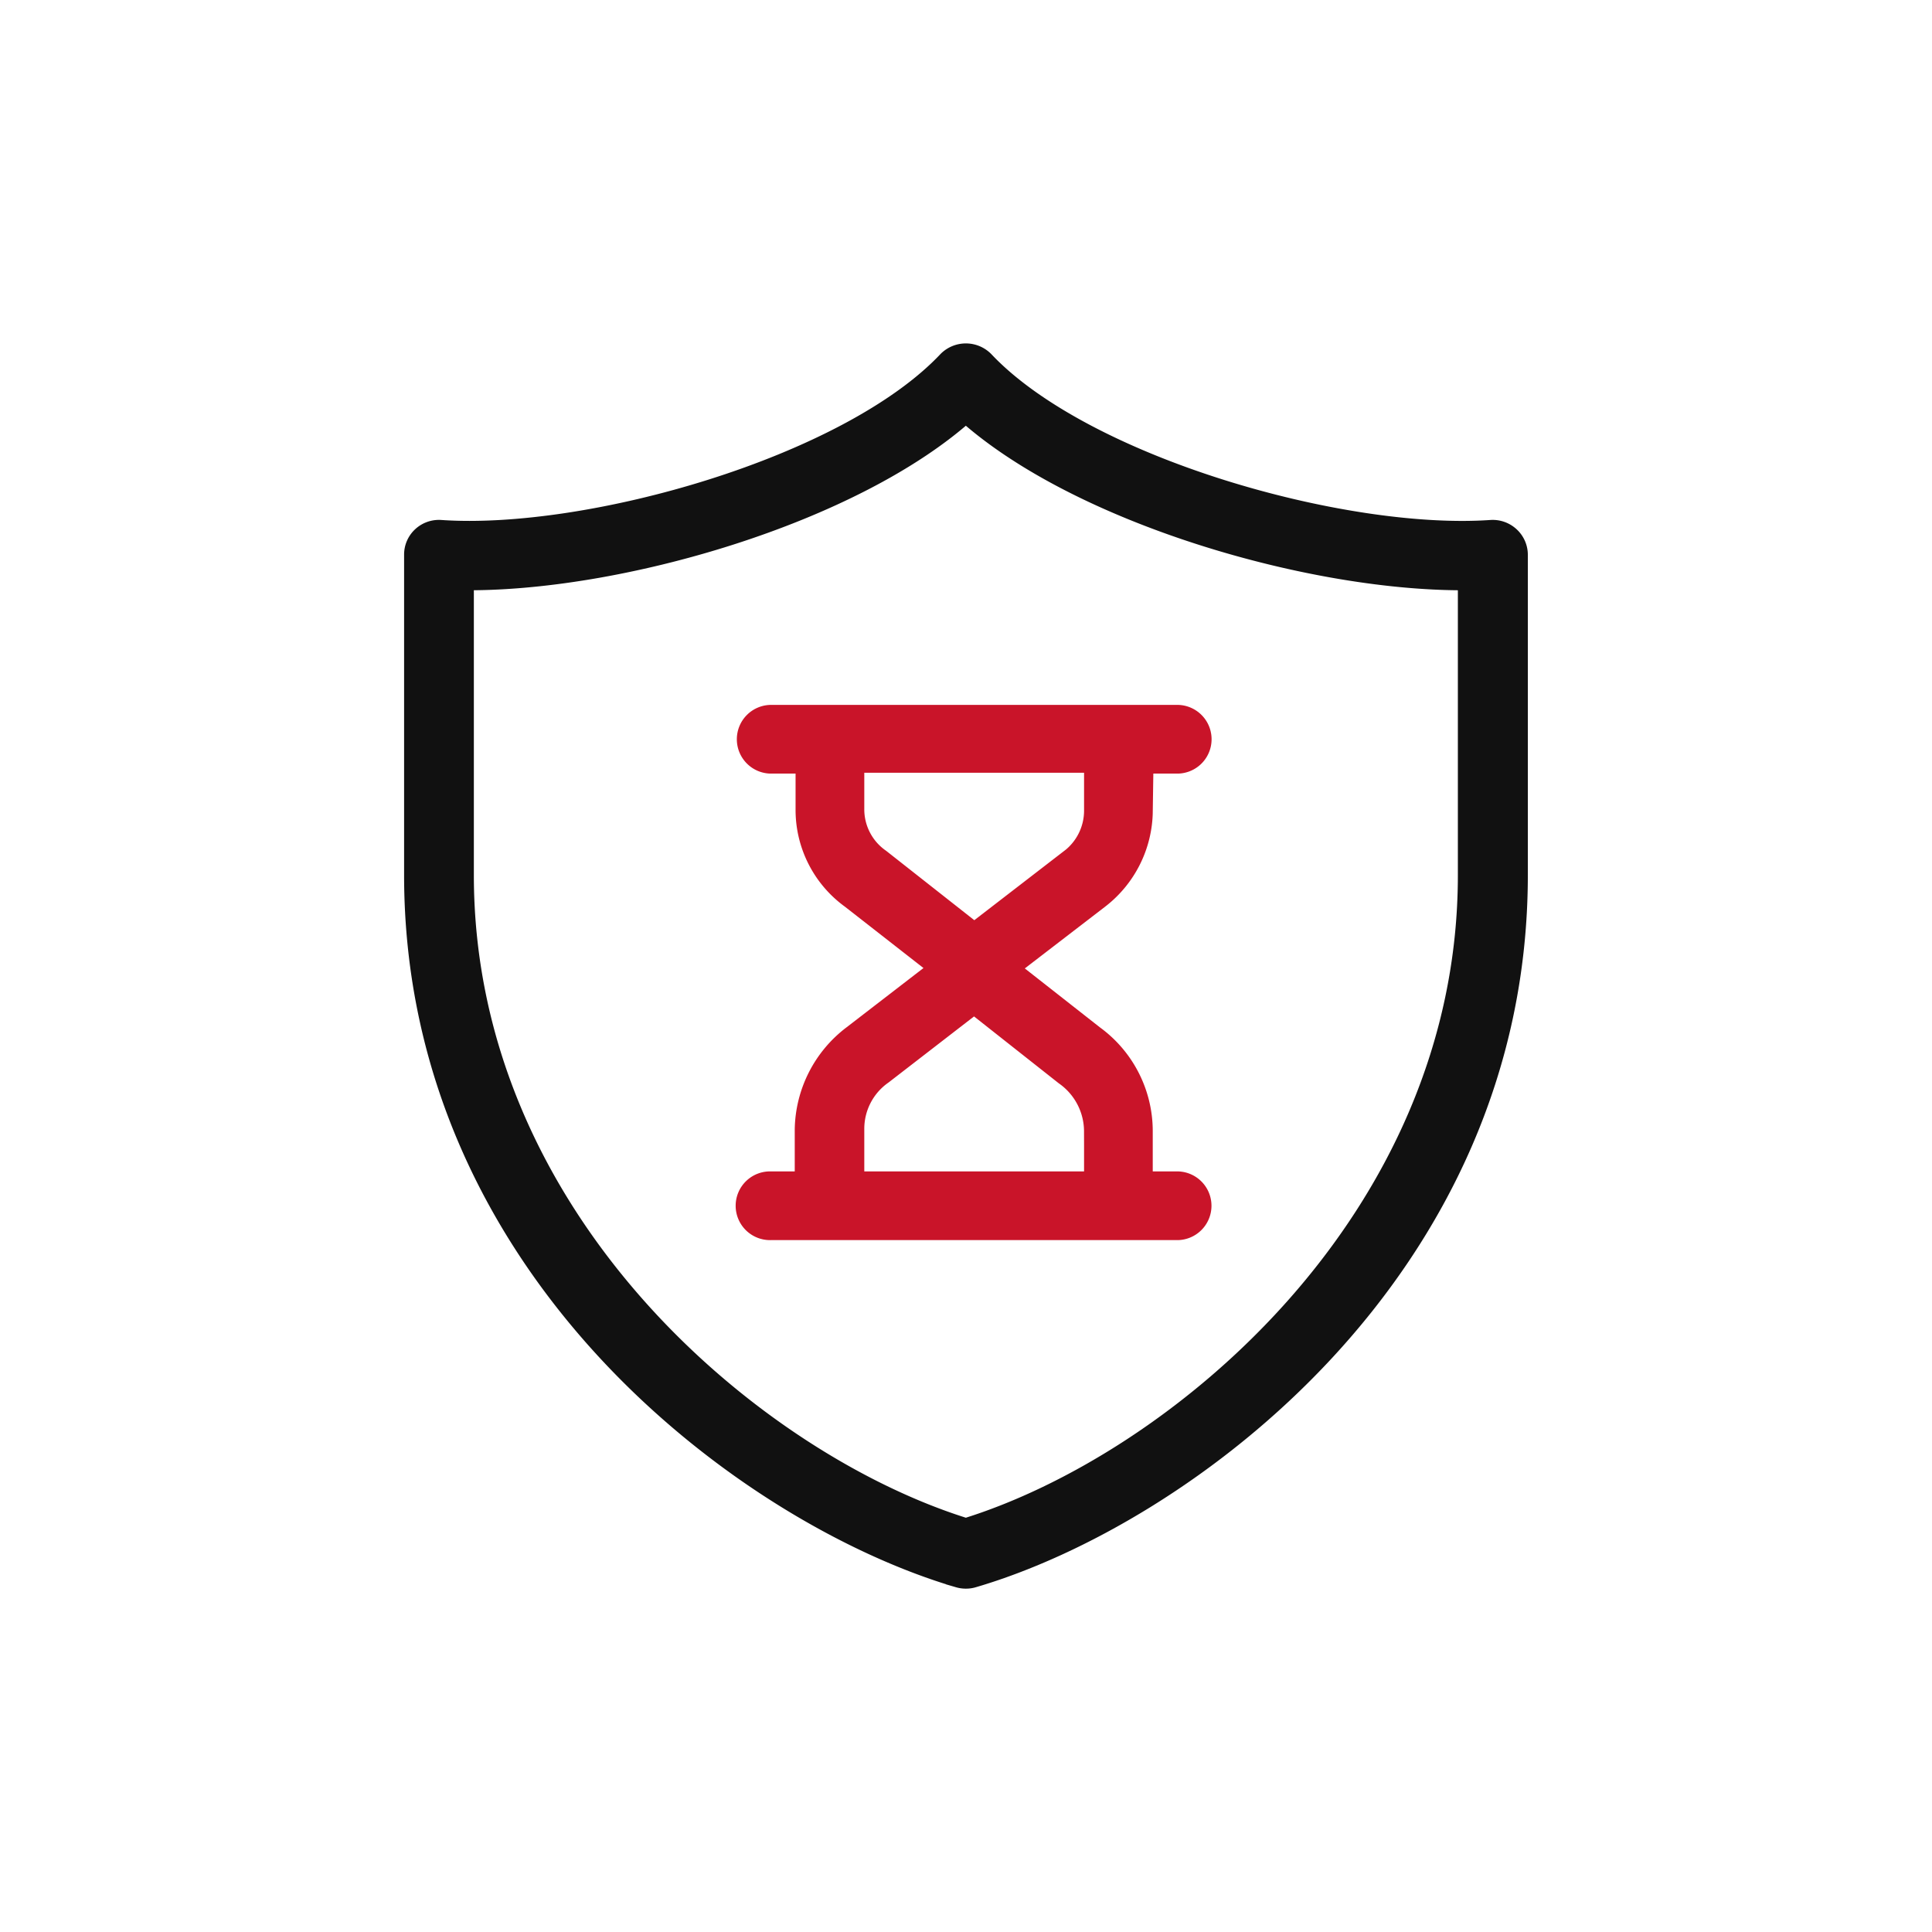
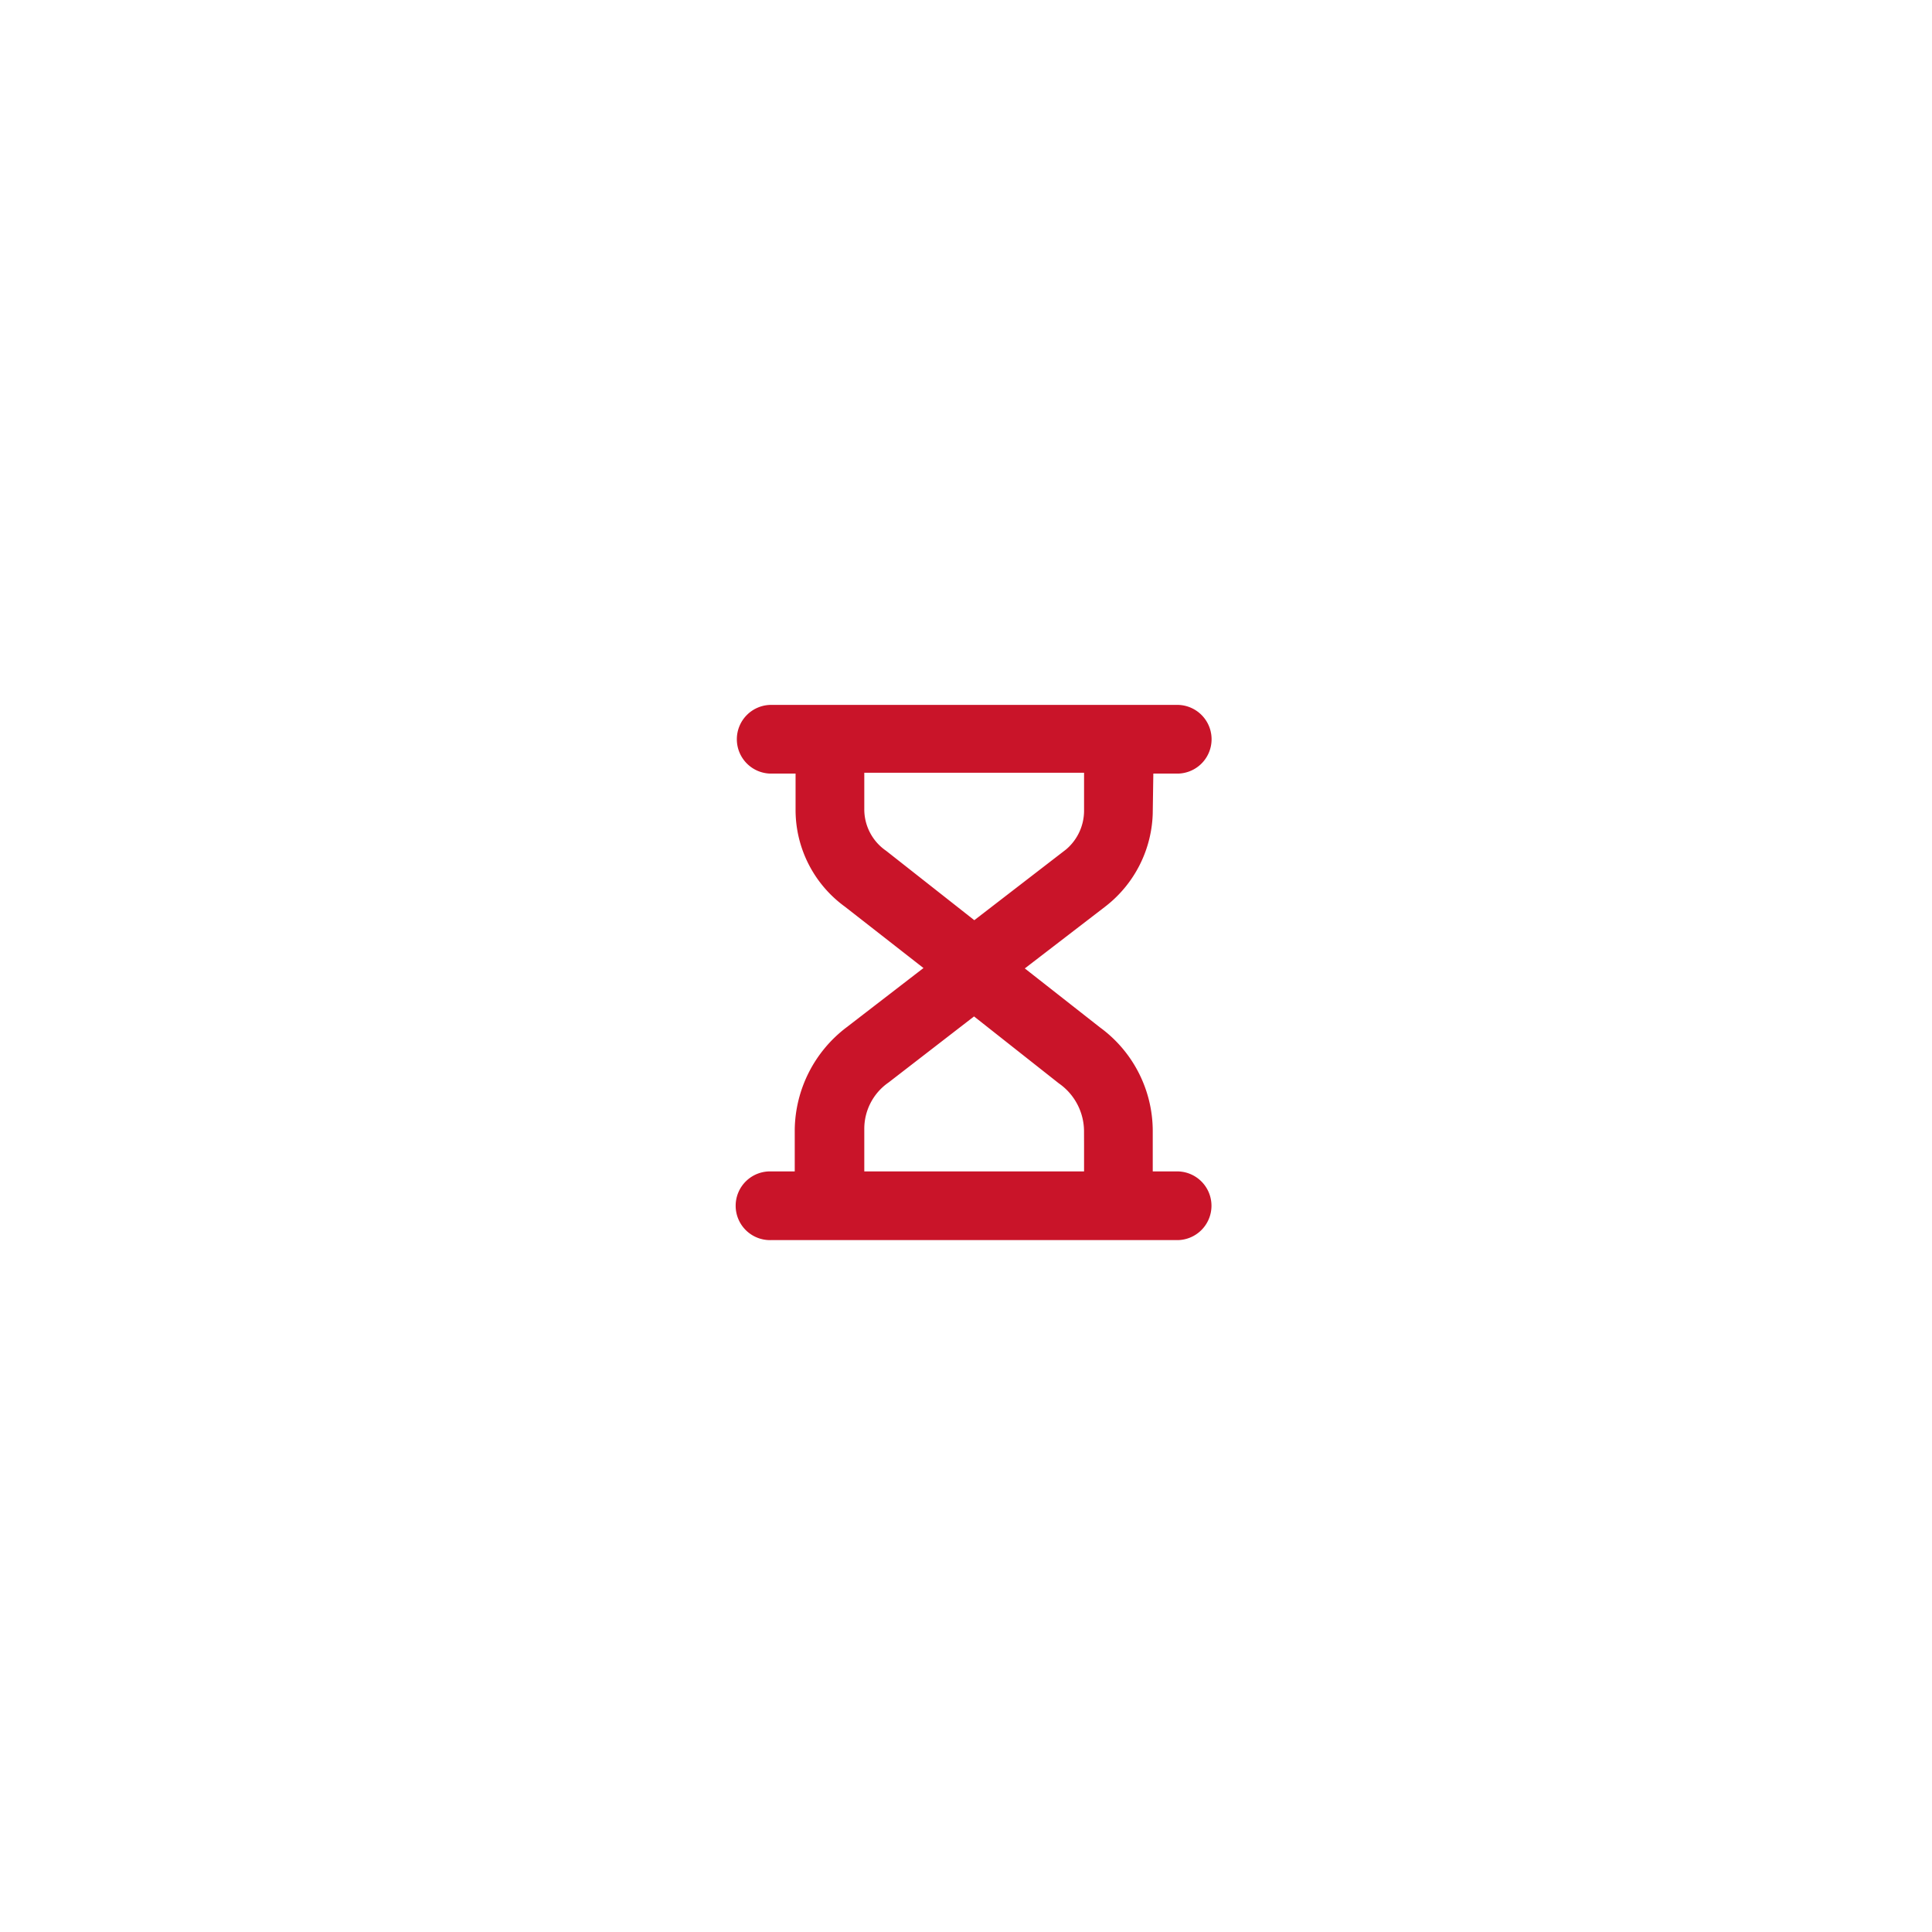
<svg xmlns="http://www.w3.org/2000/svg" width="56" height="56" viewBox="0 0 56 56">
  <g id="Income_Replacement" data-name="Income Replacement" transform="translate(4688 4357)">
-     <rect id="Rectangle_150295" data-name="Rectangle 150295" width="56" height="56" transform="translate(-4688 -4357)" fill="none" />
    <g id="Flexible_coverage_period" data-name="Flexible coverage period" transform="translate(4.865 4.628)">
      <g id="Group_174578" data-name="Group 174578" transform="translate(-4680.749 -4351.275)">
        <g id="noun-time-1098215" transform="translate(9.957 10.829)">
          <g id="Group_174566" data-name="Group 174566" transform="translate(0 0)">
            <path id="Path_22189" data-name="Path 22189" d="M35.573,23.837V21.992h1.475a.246.246,0,0,0,0-.491h-11.8a.246.246,0,0,0,0,.491H26.72v1.8A2.716,2.716,0,0,0,27.851,26l3.05,2.382-3,2.312a3.031,3.031,0,0,0-1.205,2.365V34.9a.188.188,0,0,0,.049.123h-1.5a.246.246,0,1,0,0,.491h11.8a.246.246,0,0,0,0-.491H35.524a.188.188,0,0,0,.049-.123V33.109a2.971,2.971,0,0,0-1.23-2.41l-2.951-2.316L34.492,26a2.787,2.787,0,0,0,1.082-2.164Zm-.491,9.272V34.9a.188.188,0,0,0,.049.123H27.163a.188.188,0,0,0,.049-.123V33.059a2.382,2.382,0,0,1,1.009-1.968l2.927-2.262,2.9,2.289a2.448,2.448,0,0,1,1.033,1.991Zm-.91-7.5-3.026,2.333-3-2.361a2.206,2.206,0,0,1-.934-1.82V21.968h7.87v1.869a2.225,2.225,0,0,1-.907,1.771Z" transform="translate(-24.983 -21.501)" fill="#c91429" stroke="#c91429" stroke-width="1.5" />
          </g>
        </g>
-         <path id="Path_22190" data-name="Path 22190" d="M41.4,10.29a.618.618,0,0,0-.459-.161c-4.31.3-11.865-1.838-14.784-4.933a.633.633,0,0,0-.892,0c-2.918,3.095-10.475,5.23-14.784,4.933a.612.612,0,0,0-.459.161.6.6,0,0,0-.194.441v9.292c0,11.4,9.636,18.476,15.707,20.258a.618.618,0,0,0,.176.025.6.6,0,0,0,.176-.025C31.964,38.5,41.6,31.422,41.6,20.022V10.737A.605.605,0,0,0,41.4,10.29Zm-1.028,9.735c0,10.074-8.513,17.155-14.661,19.044-6.148-1.889-14.661-8.97-14.661-19.044V11.365c4.51.077,11.393-1.914,14.661-4.9,3.265,2.99,10.162,4.981,14.661,4.9Z" transform="translate(-9.831 -5.011)" fill="#111" stroke="#111" stroke-width="0.8" />
      </g>
    </g>
  </g>
</svg>